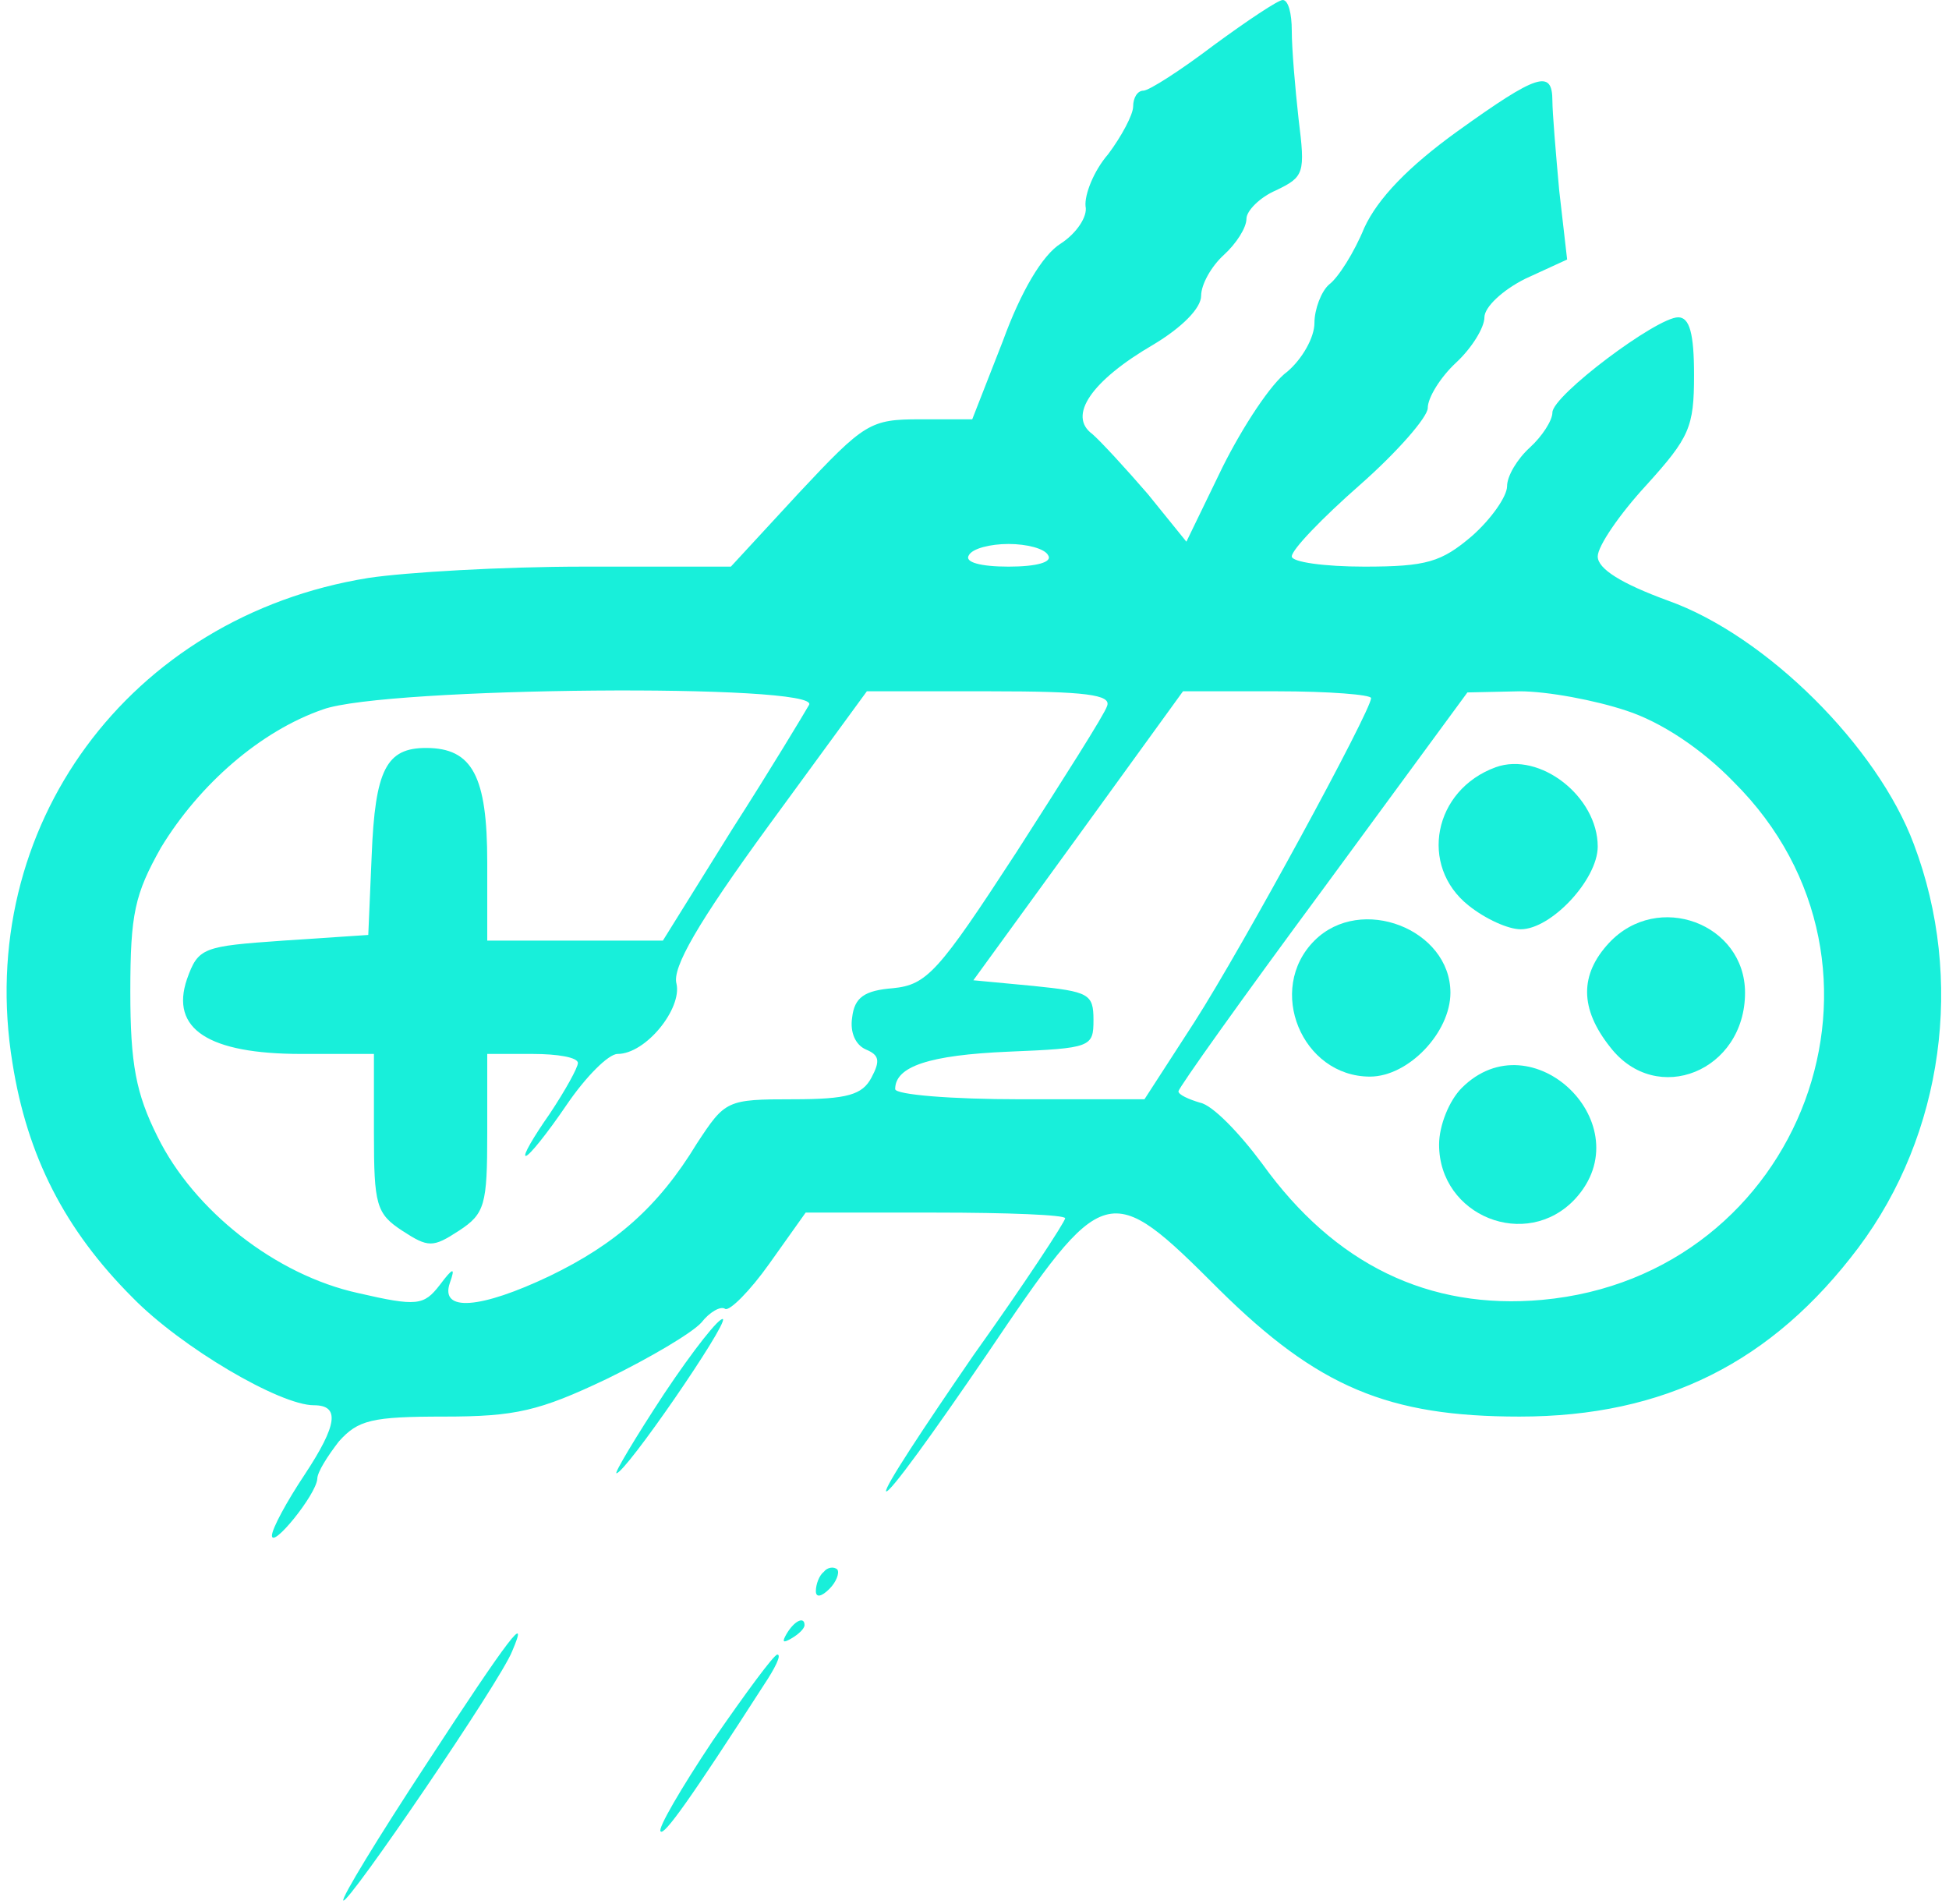
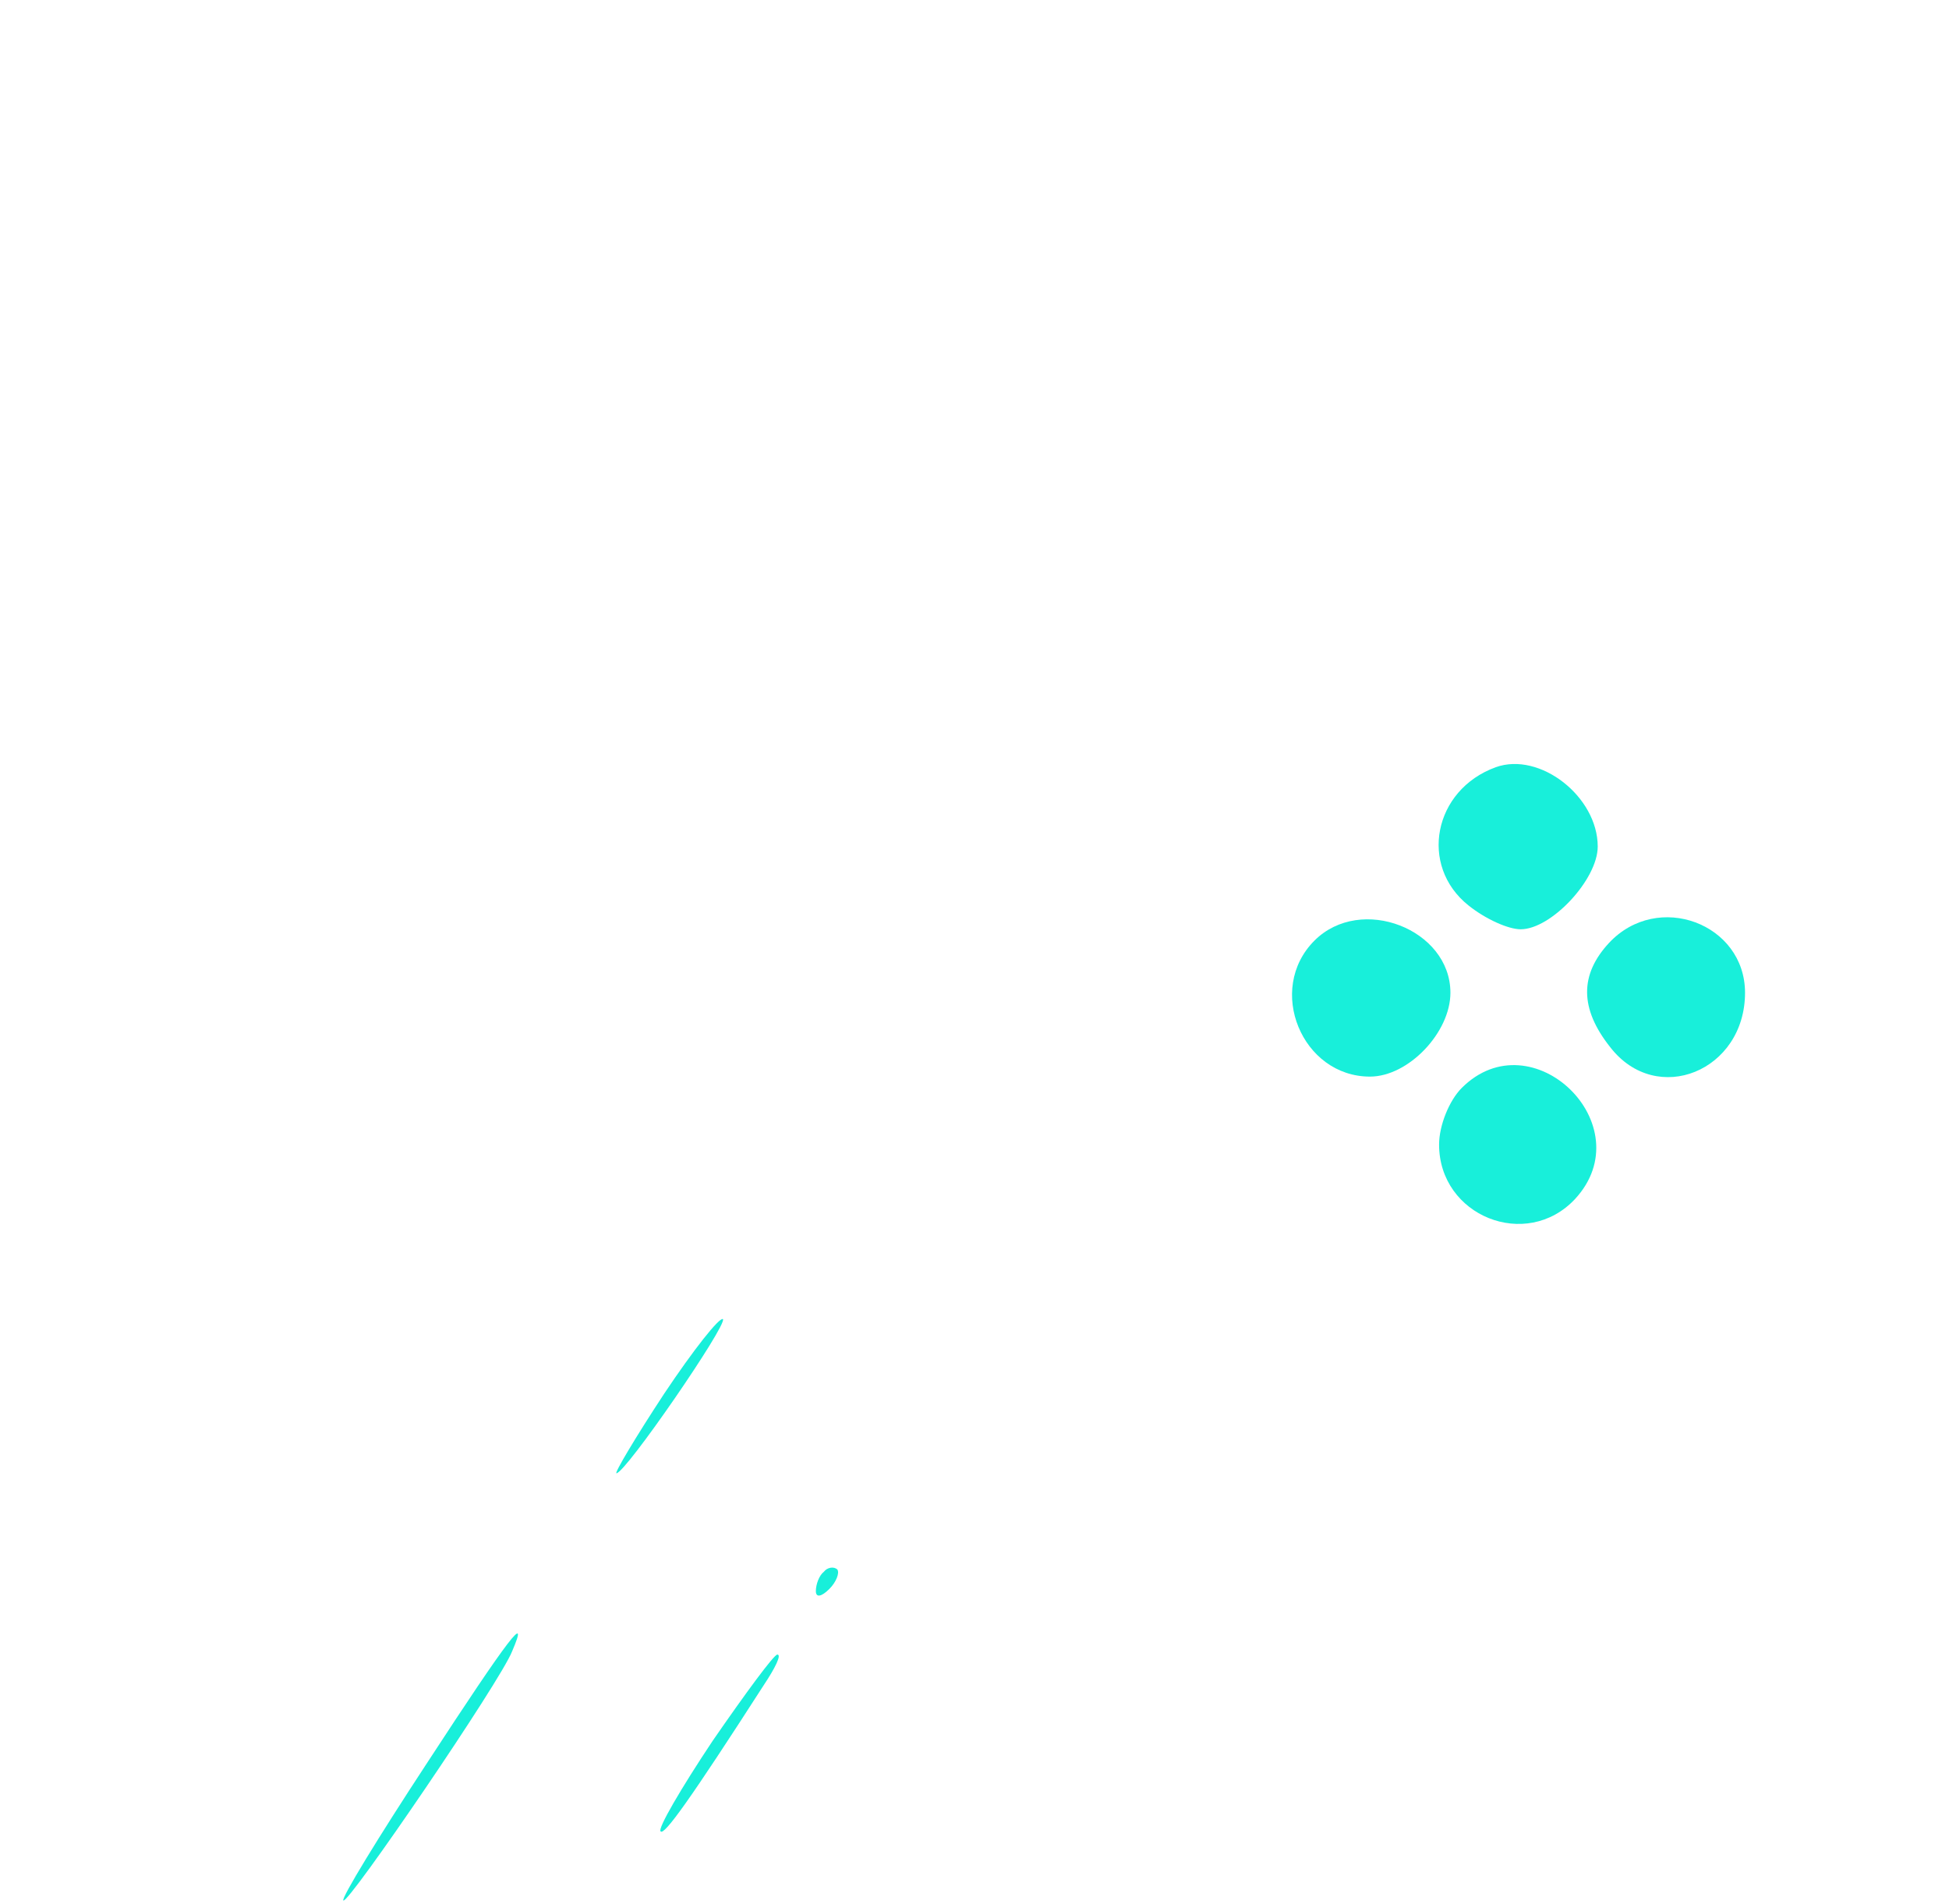
<svg xmlns="http://www.w3.org/2000/svg" version="1.0" width="172pt" height="168pt" viewBox="0 0 172 168" preserveAspectRatio="xMidYMid meet">
  <g transform="translate(0,168) scale(0.1,-0.1)" fill="#18efda" stroke="none">
-     <path d="M1071 1640 c-29 -22 -57 -40 -62 -40 -5 0 -9 -6 -9 -14 0 -7 -10 -26 -22 -42 -13 -15 -21 -36 -20 -46 2 -9 -8 -24 -22 -33 -16 -10 -35 -42 -51 -86 l-27 -69 -46 0 c-44 0 -49 -3 -107 -65 l-60 -65 -130 0 c-72 0 -157 -5 -190 -10 -211 -34 -348 -220 -314 -428 13 -82 46 -147 106 -207 43 -44 130 -95 160 -95 23 0 21 -17 -8 -61 -16 -24 -29 -48 -29 -54 0 -12 39 36 40 50 0 6 9 20 19 33 17 19 29 22 93 22 63 0 84 5 143 33 39 19 76 41 84 50 7 9 17 15 21 12 4 -2 22 16 39 40 l32 45 115 0 c63 0 114 -2 114 -5 0 -3 -36 -58 -81 -121 -44 -64 -79 -117 -77 -120 3 -2 42 52 89 121 104 154 107 155 205 57 87 -86 149 -112 265 -112 128 0 223 48 299 149 75 100 94 237 49 356 -32 86 -130 184 -217 215 -41 15 -62 28 -62 39 0 9 19 37 43 63 38 42 42 51 42 97 0 37 -4 51 -14 51 -19 0 -111 -69 -111 -84 0 -7 -9 -21 -20 -31 -11 -10 -20 -25 -20 -34 0 -9 -14 -29 -31 -44 -27 -23 -40 -27 -95 -27 -35 0 -64 4 -64 9 0 6 27 34 60 63 33 29 60 60 60 68 0 9 11 27 25 40 14 13 25 31 25 40 0 9 16 24 36 34 l37 17 -7 61 c-3 33 -6 69 -6 79 0 28 -13 24 -84 -27 -43 -31 -70 -59 -82 -85 -9 -22 -23 -44 -31 -50 -7 -6 -13 -22 -13 -34 0 -13 -11 -32 -24 -43 -14 -10 -39 -48 -57 -84 l-32 -66 -34 42 c-19 22 -41 46 -49 53 -22 16 -1 47 54 79 25 15 42 32 42 43 0 10 9 26 20 36 11 10 20 24 20 32 0 7 12 19 26 25 25 12 26 15 20 63 -3 27 -6 62 -6 78 0 15 -3 27 -8 27 -4 0 -31 -18 -61 -40z m-146 -450 c4 -6 -10 -10 -35 -10 -25 0 -39 4 -35 10 3 6 19 10 35 10 16 0 32 -4 35 -10z m-211 -132 c-4 -7 -34 -57 -68 -110 l-61 -98 -77 0 -78 0 0 69 c0 76 -13 101 -54 101 -35 0 -45 -19 -48 -95 l-3 -70 -75 -5 c-71 -5 -75 -6 -85 -34 -15 -44 19 -66 101 -66 l64 0 0 -70 c0 -63 2 -71 25 -86 23 -15 27 -15 50 0 23 15 25 23 25 86 l0 70 40 0 c22 0 40 -3 40 -8 0 -4 -11 -24 -25 -45 -14 -20 -24 -37 -21 -37 3 0 19 20 36 45 17 25 37 45 45 45 25 0 57 40 52 62 -4 14 19 54 81 139 l87 119 109 0 c84 0 107 -3 103 -13 -2 -7 -39 -65 -80 -129 -69 -106 -79 -117 -109 -120 -25 -2 -34 -8 -36 -26 -2 -13 3 -24 12 -28 12 -5 13 -10 5 -25 -8 -15 -21 -19 -69 -19 -59 0 -60 -1 -85 -39 -34 -56 -72 -89 -130 -117 -61 -29 -97 -32 -88 -6 5 14 3 14 -9 -2 -14 -18 -20 -19 -72 -7 -73 16 -145 73 -177 138 -19 38 -24 64 -24 128 0 69 4 86 27 127 34 56 88 103 143 122 55 20 440 23 429 4z m496 6 c0 -11 -113 -219 -156 -286 l-44 -68 -110 0 c-60 0 -110 4 -110 9 0 20 30 30 100 33 73 3 75 4 75 28 0 23 -4 25 -53 30 l-53 5 93 128 92 127 83 0 c46 0 83 -3 83 -6z m225 -11 c31 -10 67 -34 95 -63 163 -162 61 -436 -169 -457 -100 -9 -183 31 -247 120 -20 27 -44 52 -55 54 -10 3 -19 7 -19 10 0 3 57 83 128 179 l127 173 46 1 c25 0 67 -8 94 -17z" />
    <path d="M1320 1003 c-55 -20 -68 -87 -24 -122 15 -12 35 -21 46 -21 27 0 68 44 68 73 0 44 -51 84 -90 70z" />
    <path d="M1160 850 c-43 -43 -11 -120 49 -120 34 0 71 39 71 74 0 56 -79 87 -120 46z" />
    <path d="M1420 848 c-26 -28 -26 -58 1 -92 41 -53 119 -21 119 48 0 61 -77 90 -120 44z" />
    <path d="M1290 720 c-11 -11 -20 -33 -20 -50 0 -63 77 -94 120 -48 60 65 -38 160 -100 98z" />
    <path d="M586 450 c-25 -38 -44 -70 -42 -70 8 0 98 131 94 136 -3 2 -26 -27 -52 -66z" />
    <path d="M727 293 c-4 -3 -7 -11 -7 -17 0 -6 5 -5 12 2 6 6 9 14 7 17 -3 3 -9 2 -12 -2z" />
-     <path d="M694 238 c-4 -7 -3 -8 4 -4 7 4 12 9 12 12 0 8 -9 4 -16 -8z" />
    <path d="M376 123 c-42 -64 -75 -118 -73 -120 4 -4 139 194 149 220 15 35 -1 15 -76 -100z" />
    <path d="M629 144 c-28 -42 -49 -78 -46 -80 3 -4 26 28 91 129 10 15 16 27 12 27 -3 0 -28 -34 -57 -76z" />
  </g>
</svg>